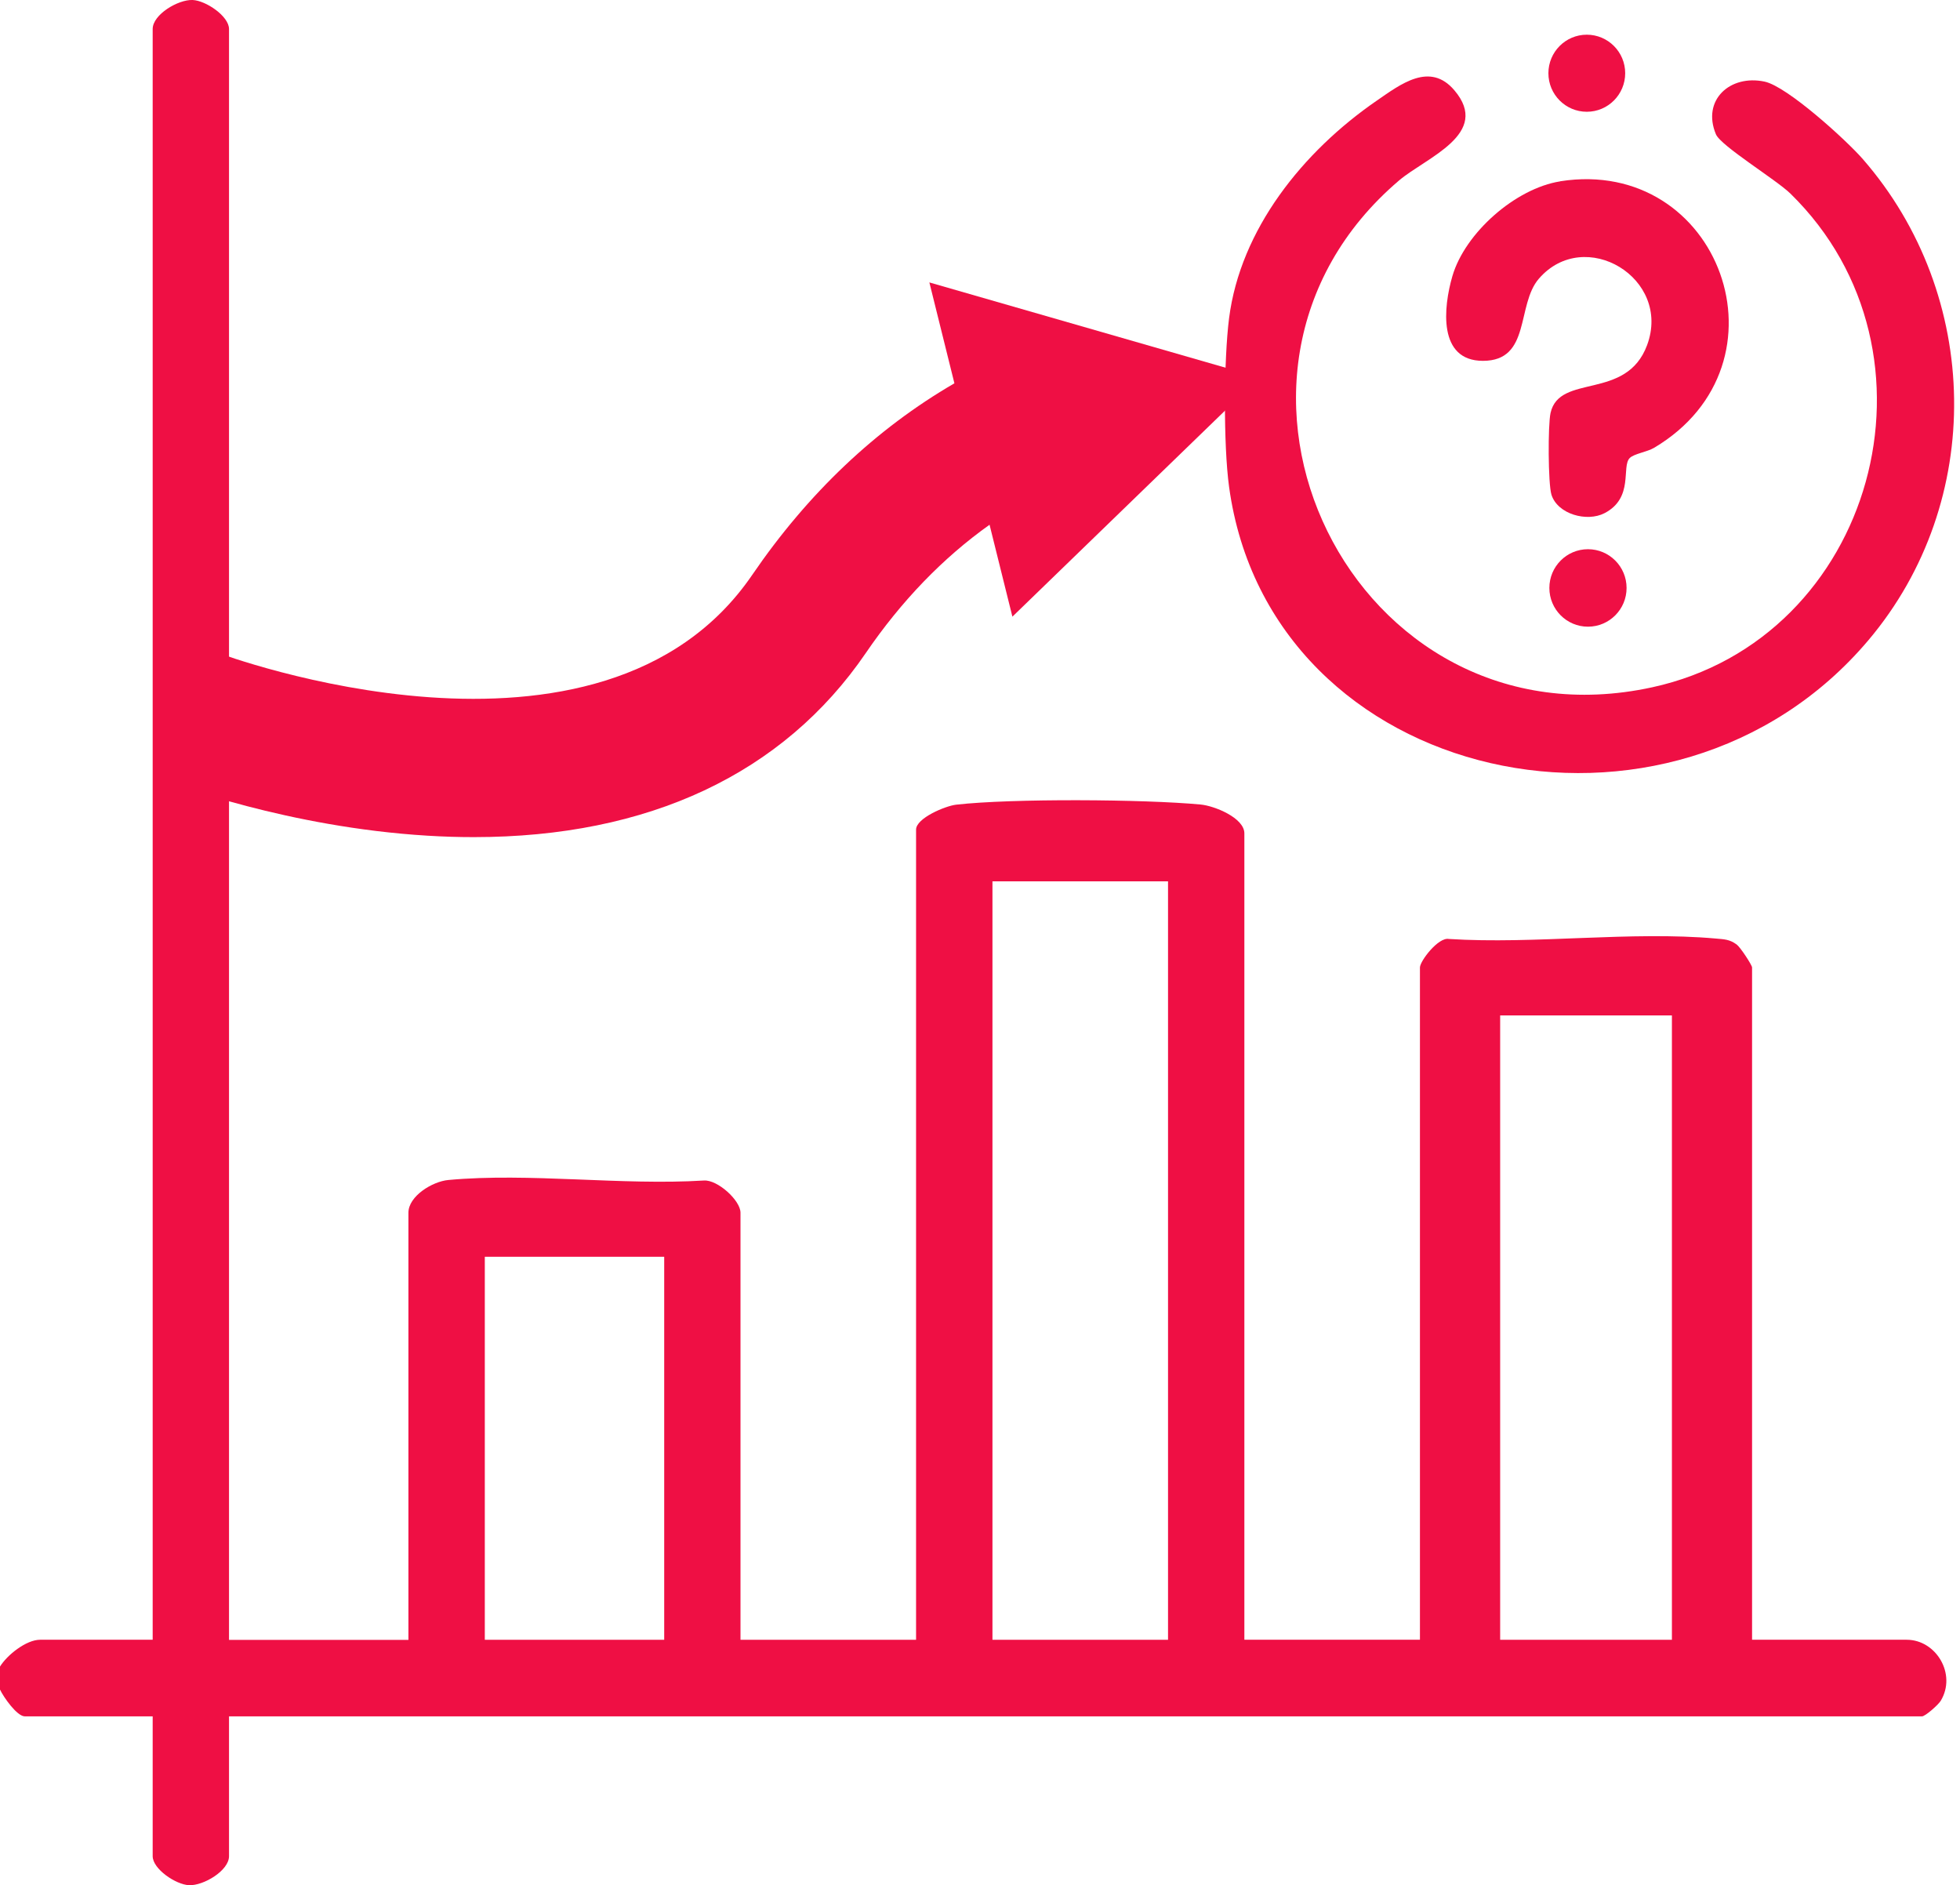
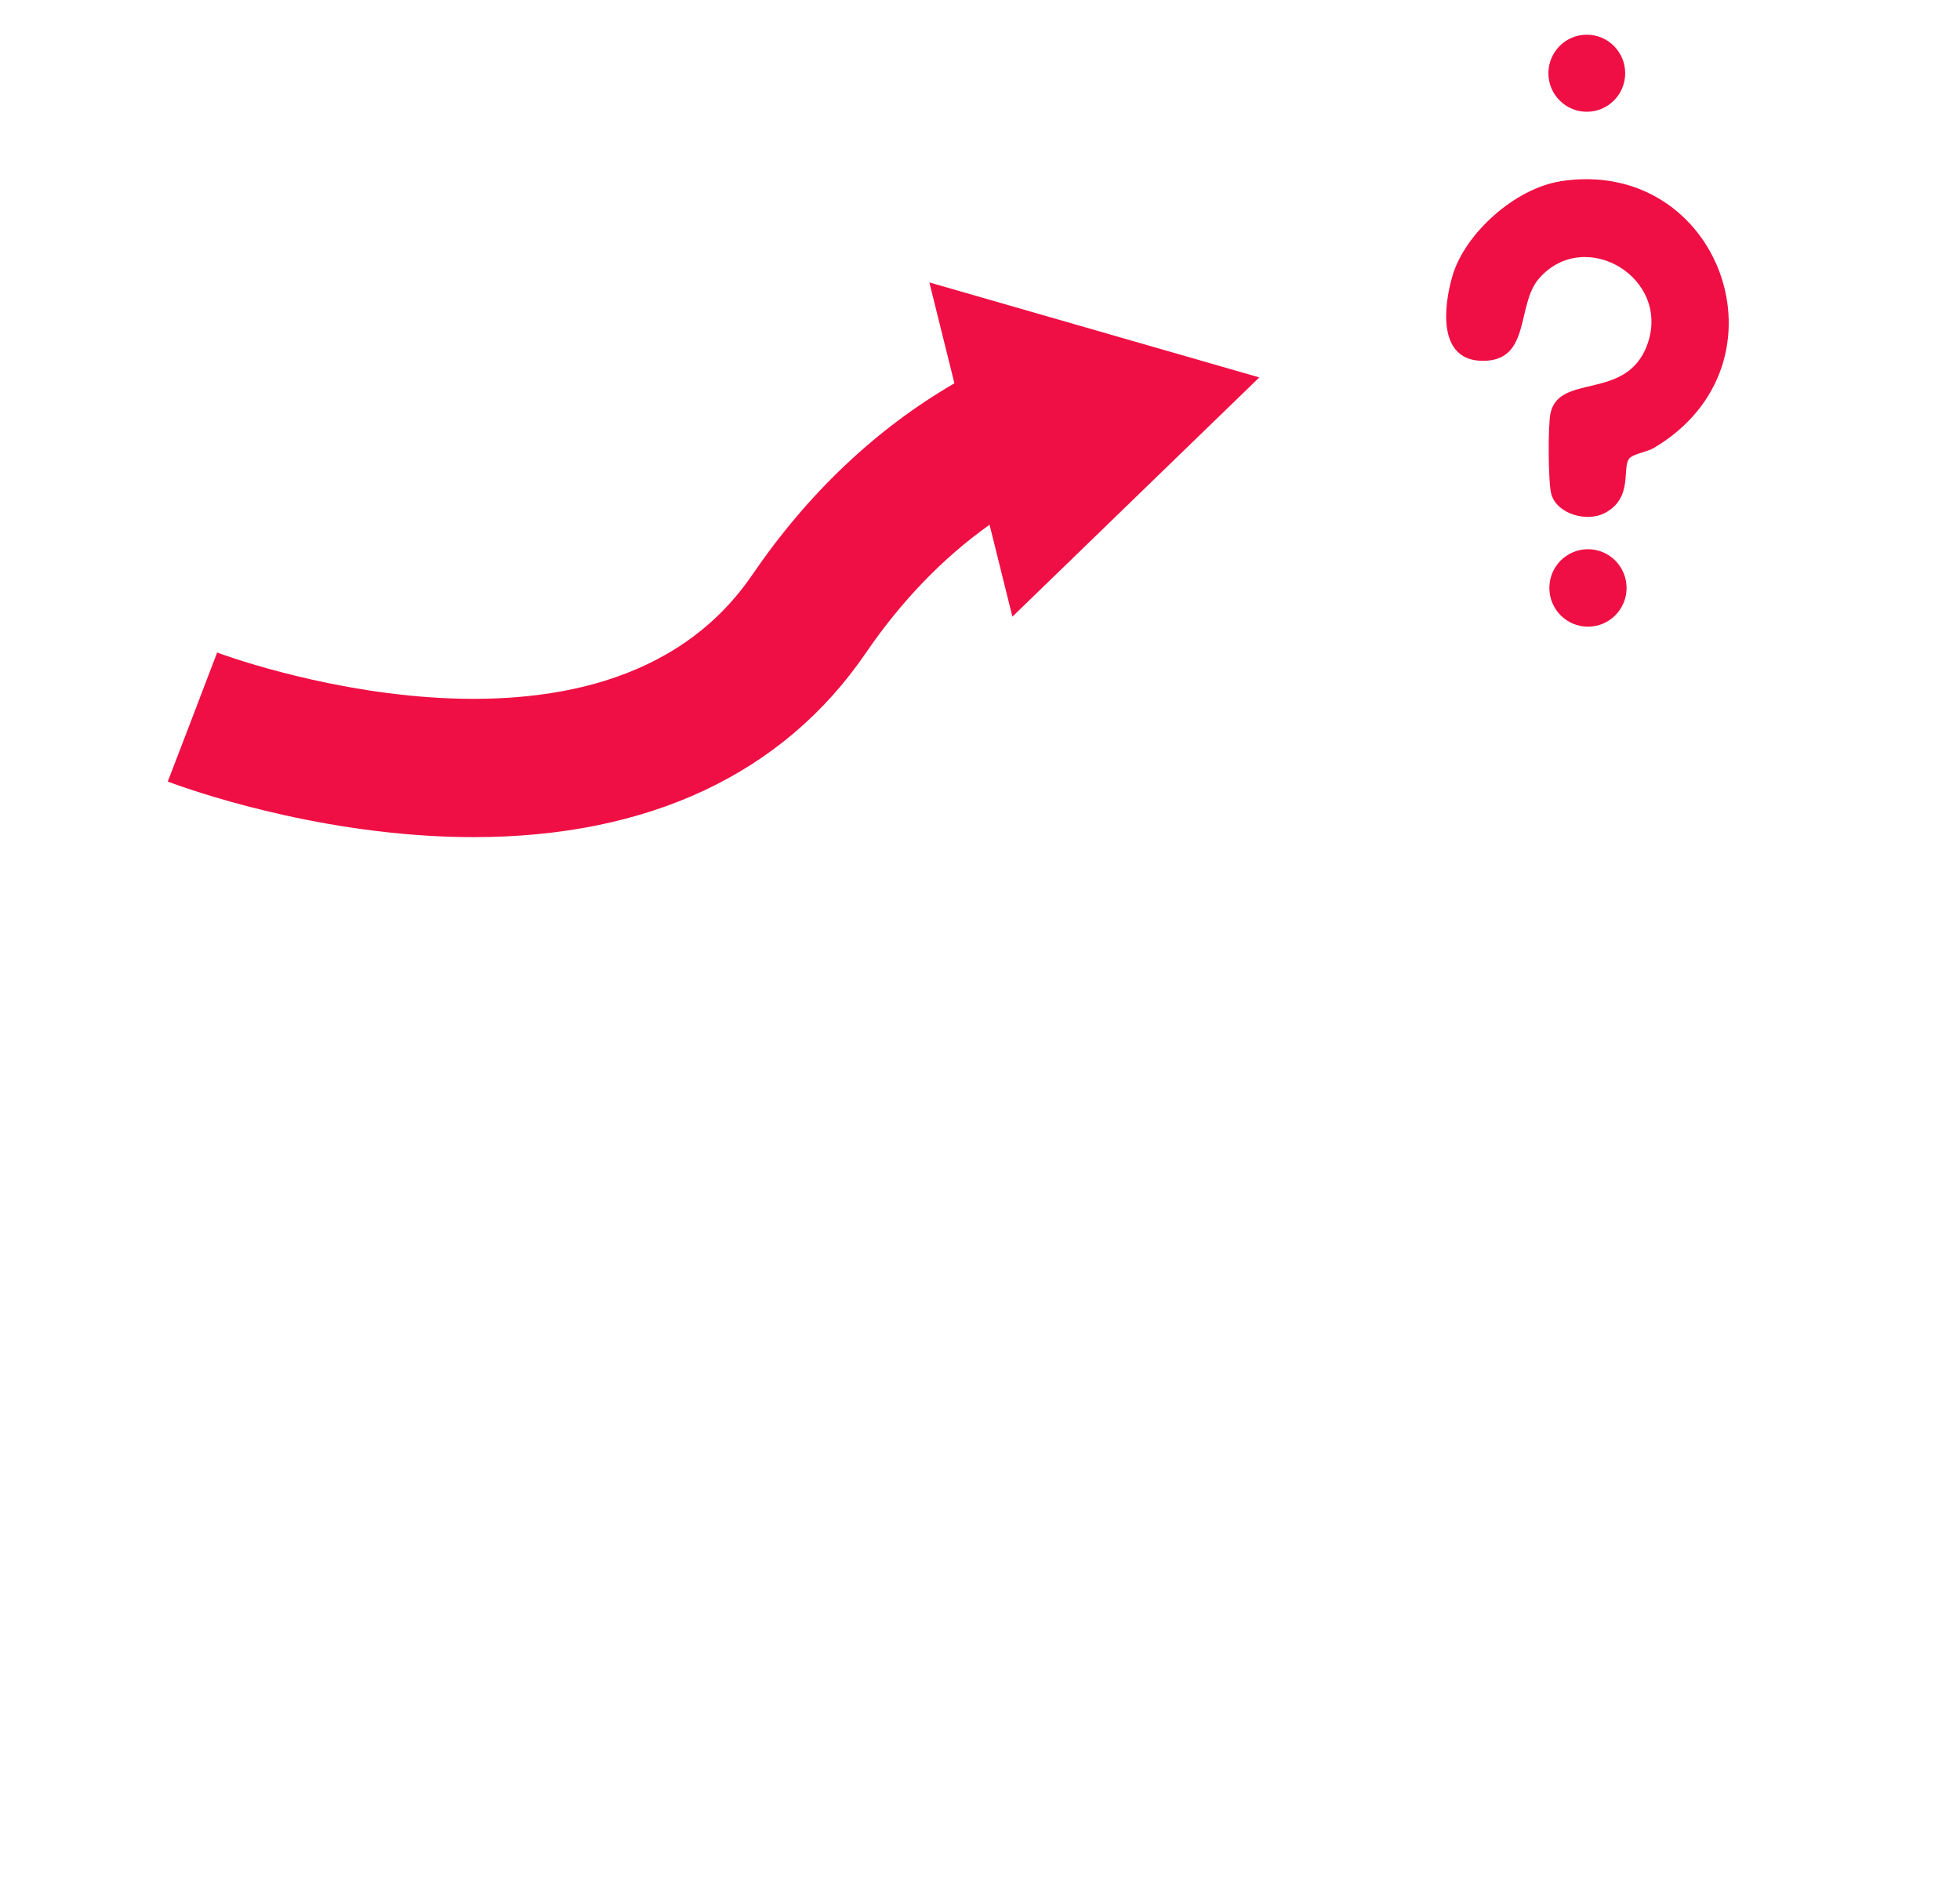
<svg xmlns="http://www.w3.org/2000/svg" width="183" height="176" viewBox="0 0 183 176" fill="none">
  <g clip-path="url(#clip0_132_490)">
-     <path d="M21.383 98.73V153.088H38.133V113.215C38.133 111.663 40.37 110.296 41.856 110.158C49.407 109.46 58.049 110.683 65.719 110.206C66.995 110.115 69.138 112.064 69.138 113.211V153.083H85.531V77.447C85.531 76.377 88.264 75.235 89.273 75.12C94.472 74.528 106.809 74.609 112.098 75.106C113.389 75.225 116.183 76.353 116.183 77.8V153.078H132.576V90.317C132.576 89.725 134.29 87.47 135.271 87.656C143.303 88.167 152.297 86.906 160.215 87.618C160.991 87.69 161.482 87.685 162.153 88.177C162.491 88.425 163.586 90.097 163.586 90.317V153.078H178.022C180.76 153.078 182.707 156.279 181.203 158.773C180.974 159.155 179.751 160.23 179.451 160.23H21.383V173.282C21.383 174.634 19.002 176.048 17.65 175.991C16.412 175.938 14.255 174.476 14.255 173.282V160.23H2.319C1.581 160.23 0.319 158.415 0 157.727V155.582C0.676 154.488 2.457 153.078 3.742 153.078H14.255V2.709C14.255 1.357 16.636 -0.057 17.988 0C19.226 0.053 21.383 1.515 21.383 2.709V98.725V98.73ZM114.755 29.711C115.812 21.413 121.64 14.146 128.548 9.393C130.767 7.864 133.505 5.738 135.79 8.428C139.261 12.508 133.143 14.705 130.629 16.845C109.246 35.047 126.306 70.247 154.264 64.161C175.013 59.642 182.365 32.926 167.167 18.073C165.838 16.774 160.668 13.625 160.211 12.536C158.873 9.34 161.534 6.932 164.758 7.62C166.872 8.069 172.39 13.086 173.932 14.858C185.012 27.576 185.388 46.805 174.461 59.751C156.102 81.508 118.578 73.391 114.755 45.443C114.222 41.545 114.26 33.609 114.755 29.706V29.711ZM109.056 82.277H92.663V153.083H109.056V82.277ZM156.102 94.794H140.066V153.083H156.102V94.794ZM62.015 117.324H45.265V153.083H62.015V117.324Z" fill="#EF0F44" />
    <path d="M145.674 16.922C160.567 14.581 167.666 33.948 154.435 41.807C153.792 42.189 152.573 42.357 152.169 42.753C151.359 43.546 152.583 46.461 149.817 47.903C148.164 48.763 145.422 47.999 144.855 46.183C144.536 45.156 144.522 39.657 144.77 38.554C145.603 34.818 151.84 37.45 153.783 32.224C156.111 25.961 147.95 21.083 143.679 26.018C141.556 28.474 142.965 33.686 138.456 33.686C134.238 33.686 134.762 28.684 135.604 25.784C136.785 21.728 141.508 17.586 145.67 16.931L145.674 16.922Z" fill="#EF0F44" />
    <path d="M148.264 58.504C150.255 58.504 151.869 56.885 151.869 54.888C151.869 52.89 150.255 51.271 148.264 51.271C146.274 51.271 144.66 52.89 144.66 54.888C144.66 56.885 146.274 58.504 148.264 58.504Z" fill="#EF0F44" />
    <path d="M148.155 10.434C150.135 10.434 151.74 8.823 151.74 6.836C151.74 4.85 150.135 3.239 148.155 3.239C146.175 3.239 144.57 4.85 144.57 6.836C144.57 8.823 146.175 10.434 148.155 10.434Z" fill="#EF0F44" />
    <path d="M117.574 35.233L86.773 26.366L89.111 35.783C81.788 40.035 75.447 46.04 70.233 53.669C56.121 74.327 20.631 61.055 20.273 60.917L17.974 66.941L15.665 72.961C16.117 73.133 26.83 77.222 39.909 78.015C41.38 78.106 42.818 78.149 44.237 78.149C60.525 78.149 73.123 72.254 80.836 60.965C84.164 56.092 88.04 52.083 92.392 48.987L94.525 57.568L117.579 35.233H117.574Z" fill="#EF0F44" />
  </g>
  <defs>
    <clipPath id="clip0_132_490">
      <rect width="182.45" height="176" fill="white" />
    </clipPath>
  </defs>
</svg>